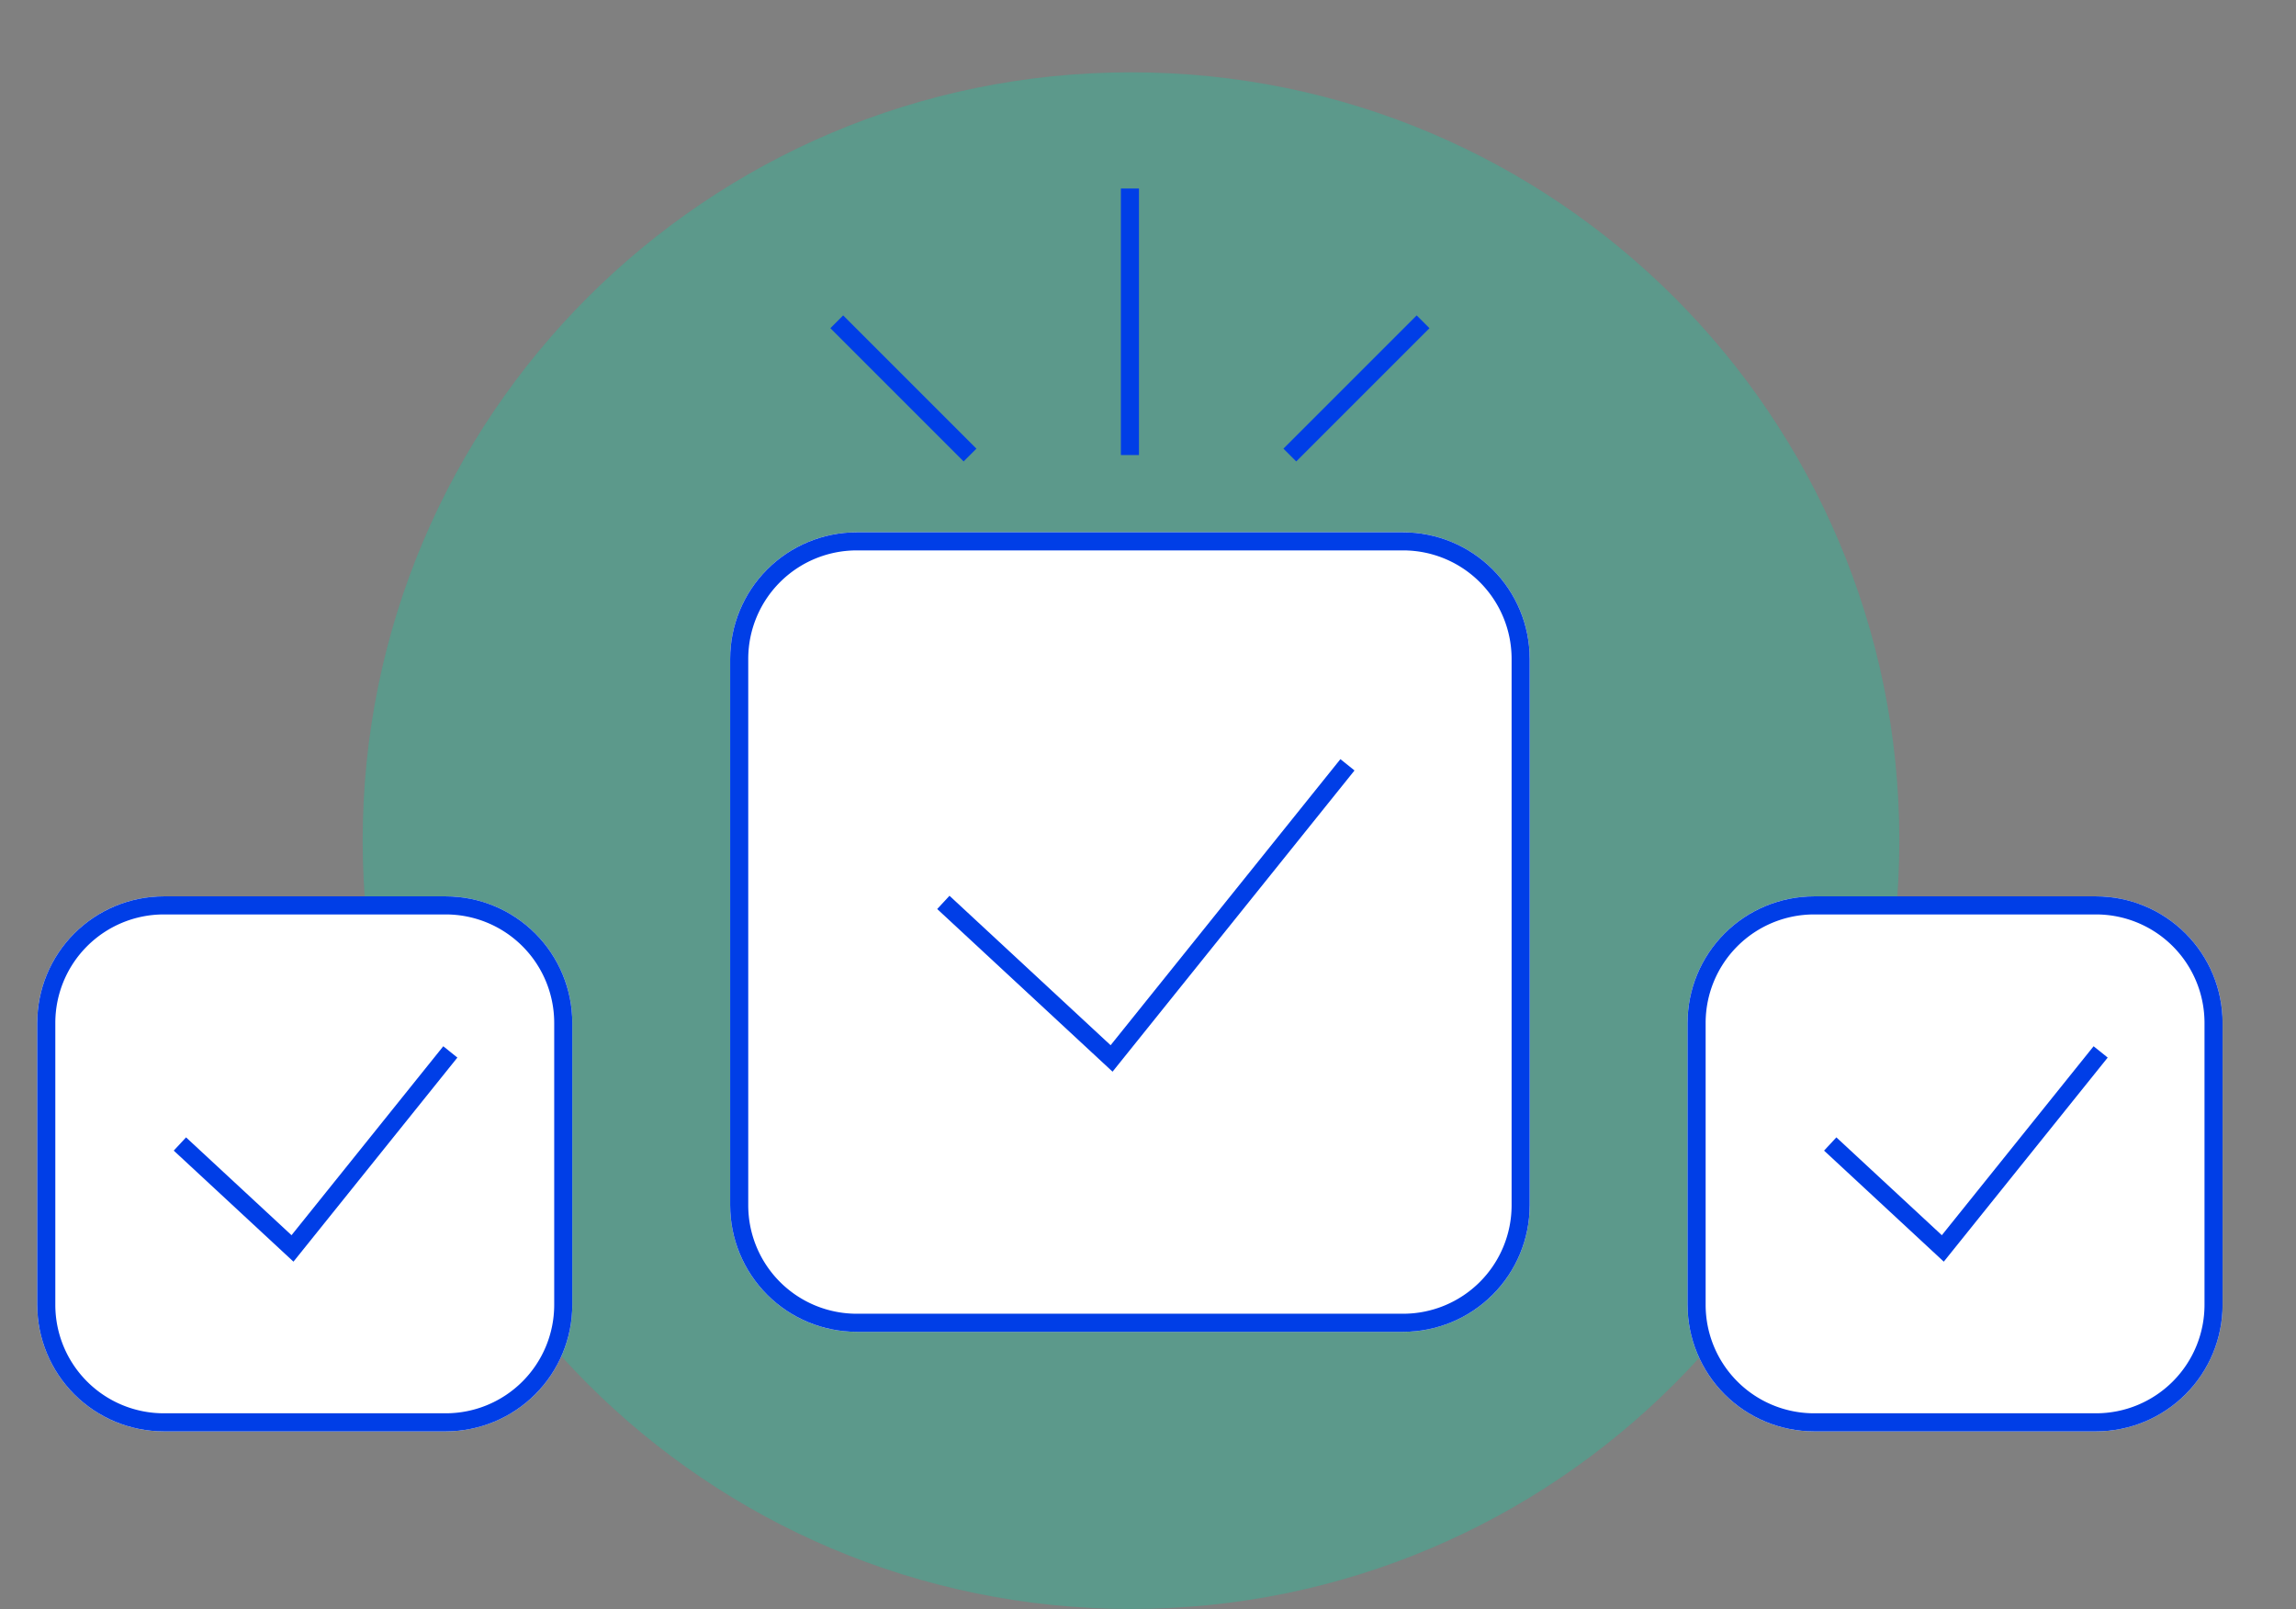
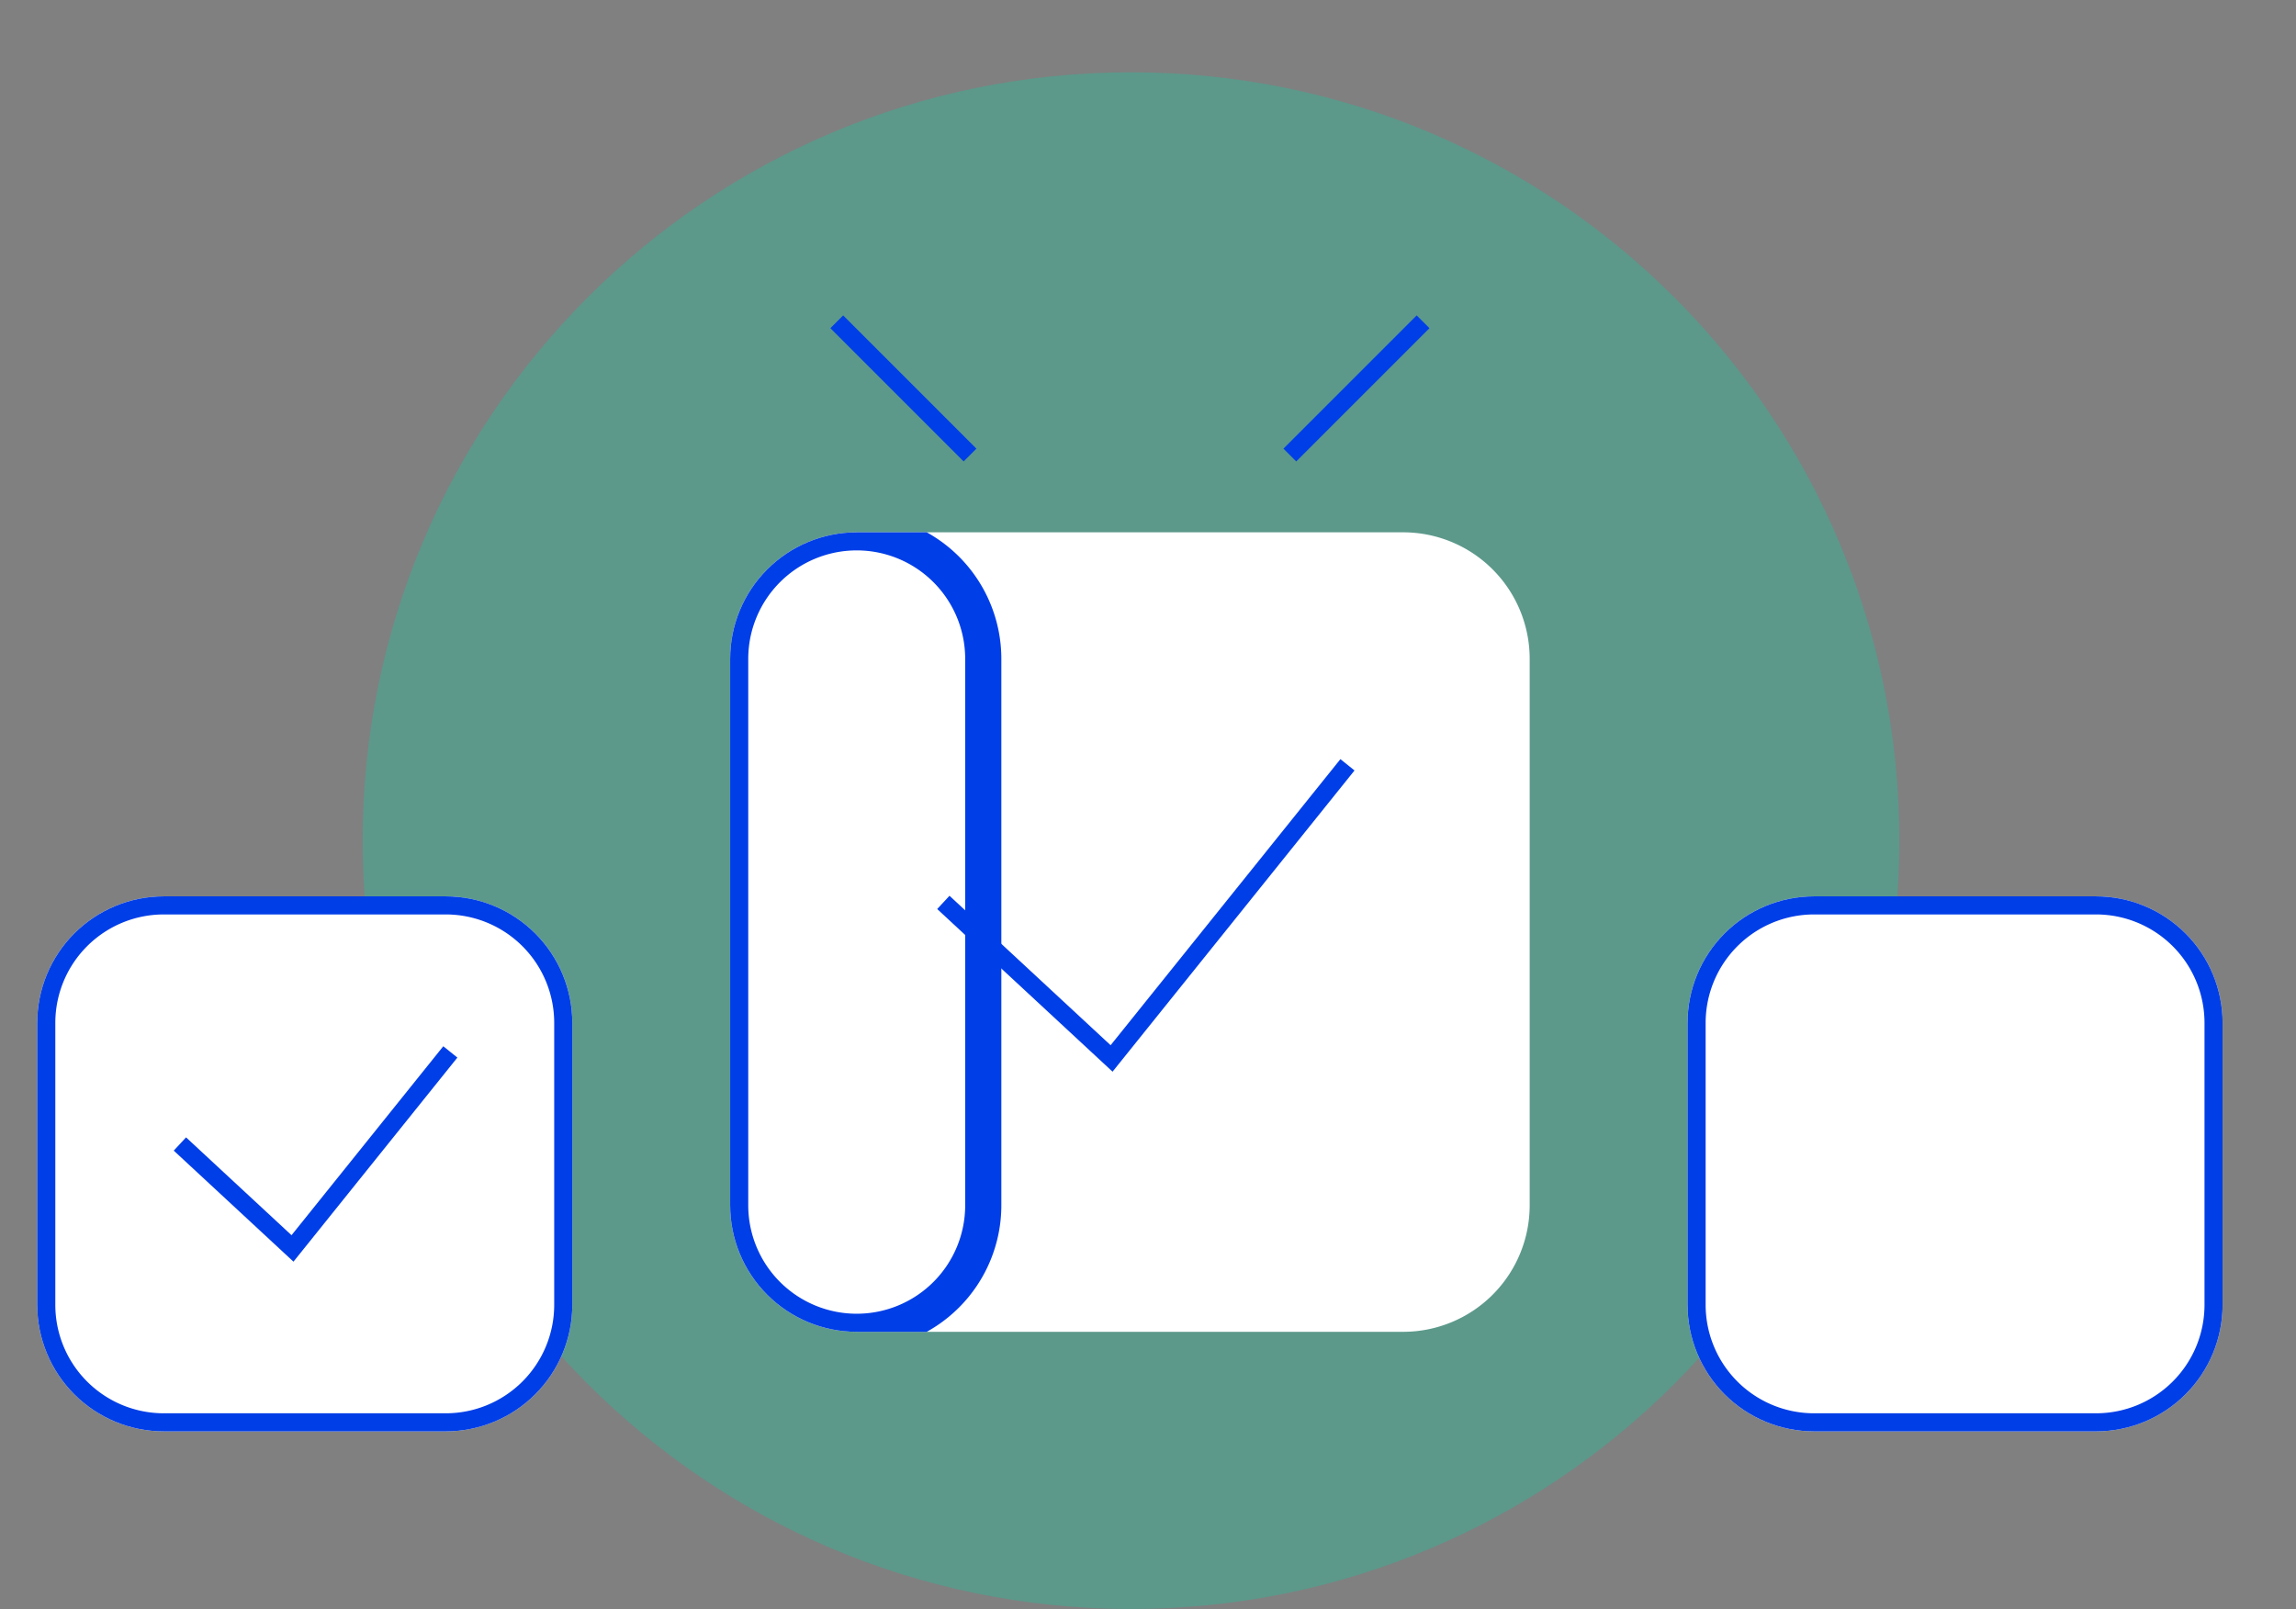
<svg xmlns="http://www.w3.org/2000/svg" width="127" height="89" viewBox="0 0 127 89">
  <rect x="0" y="0" width="127" height="89" fill="#808080" stroke="none" />
  <defs>
    <clipPath id="w4nha">
      <path fill="#fff" d="M47.388 73.669a7 7 0 0 1-7-7V36.445a7 7 0 0 1 7-7h30.224a7 7 0 0 1 7 7v30.224a7 7 0 0 1-7 7z" />
    </clipPath>
    <clipPath id="w4nhb">
      <path fill="#fff" d="M9.06 79.176a7 7 0 0 1-7-7V56.582a7 7 0 0 1 7-7h15.595a7 7 0 0 1 7 7v15.594a7 7 0 0 1-7 7z" />
    </clipPath>
    <clipPath id="w4nhc">
      <path fill="#fff" d="M100.345 79.176a7 7 0 0 1-7-7V56.582a7 7 0 0 1 7-7h15.594a7 7 0 0 1 7 7v15.594a7 7 0 0 1-7 7z" />
    </clipPath>
  </defs>
  <g>
    <g>
      <g opacity=".3">
        <path fill="#07d2a3" d="M20.06 46.5C20.06 23.028 39.089 4 62.56 4c23.473 0 42.5 19.028 42.5 42.5S86.034 89 62.56 89c-23.472 0-42.5-19.028-42.5-42.5z" />
      </g>
      <g>
        <g>
          <g>
            <g>
              <g>
                <path fill="#fff" d="M47.388 73.669a7 7 0 0 1-7-7V36.445a7 7 0 0 1 7-7h30.224a7 7 0 0 1 7 7v30.224a7 7 0 0 1-7 7z" />
-                 <path fill="none" stroke="#003ee7" stroke-miterlimit="20" stroke-width="2" d="M47.388 73.669a7 7 0 0 1-7-7V36.445a7 7 0 0 1 7-7h30.224a7 7 0 0 1 7 7v30.224a7 7 0 0 1-7 7z" clip-path="url(&quot;#w4nha&quot;)" />
+                 <path fill="none" stroke="#003ee7" stroke-miterlimit="20" stroke-width="2" d="M47.388 73.669a7 7 0 0 1-7-7V36.445a7 7 0 0 1 7-7a7 7 0 0 1 7 7v30.224a7 7 0 0 1-7 7z" clip-path="url(&quot;#w4nha&quot;)" />
              </g>
            </g>
            <g>
              <g>
                <path fill="none" stroke="#003ee7" stroke-miterlimit="20" d="M52.18 49.916v0l9.306 8.632v0l13.047-16.243v0" />
              </g>
            </g>
          </g>
          <g>
            <g>
              <g>
                <path fill="#fff" d="M9.06 79.176a7 7 0 0 1-7-7V56.582a7 7 0 0 1 7-7h15.595a7 7 0 0 1 7 7v15.594a7 7 0 0 1-7 7z" />
                <path fill="none" stroke="#003ee7" stroke-miterlimit="20" stroke-width="2" d="M9.06 79.176a7 7 0 0 1-7-7V56.582a7 7 0 0 1 7-7h15.595a7 7 0 0 1 7 7v15.594a7 7 0 0 1-7 7z" clip-path="url(&quot;#w4nhb&quot;)" />
              </g>
            </g>
            <g>
              <g>
                <path fill="none" stroke="#003ee7" stroke-miterlimit="20" d="M9.951 63.28v0l6.228 5.777v0l8.73-10.87v0" />
              </g>
            </g>
          </g>
          <g>
            <g>
              <g>
                <path fill="#fff" d="M100.345 79.176a7 7 0 0 1-7-7V56.582a7 7 0 0 1 7-7h15.594a7 7 0 0 1 7 7v15.594a7 7 0 0 1-7 7z" />
                <path fill="none" stroke="#003ee7" stroke-miterlimit="20" stroke-width="2" d="M100.345 79.176a7 7 0 0 1-7-7V56.582a7 7 0 0 1 7-7h15.594a7 7 0 0 1 7 7v15.594a7 7 0 0 1-7 7z" clip-path="url(&quot;#w4nhc&quot;)" />
              </g>
            </g>
            <g>
              <g>
-                 <path fill="none" stroke="#003ee7" stroke-miterlimit="20" d="M101.236 63.28v0l6.228 5.777v0l8.73-10.87v0" />
-               </g>
+                 </g>
            </g>
          </g>
        </g>
        <g>
-           <path fill="none" stroke="#003ee7" stroke-miterlimit="20" d="M62.5 25.17V10.429" />
-         </g>
+           </g>
        <g>
          <path fill="none" stroke="#003ee7" stroke-miterlimit="20" d="M71.345 25.17l7.37-7.37" />
        </g>
        <g>
          <path fill="none" stroke="#003ee7" stroke-miterlimit="20" d="M53.655 25.17l-7.37-7.37" />
        </g>
      </g>
    </g>
  </g>
</svg>